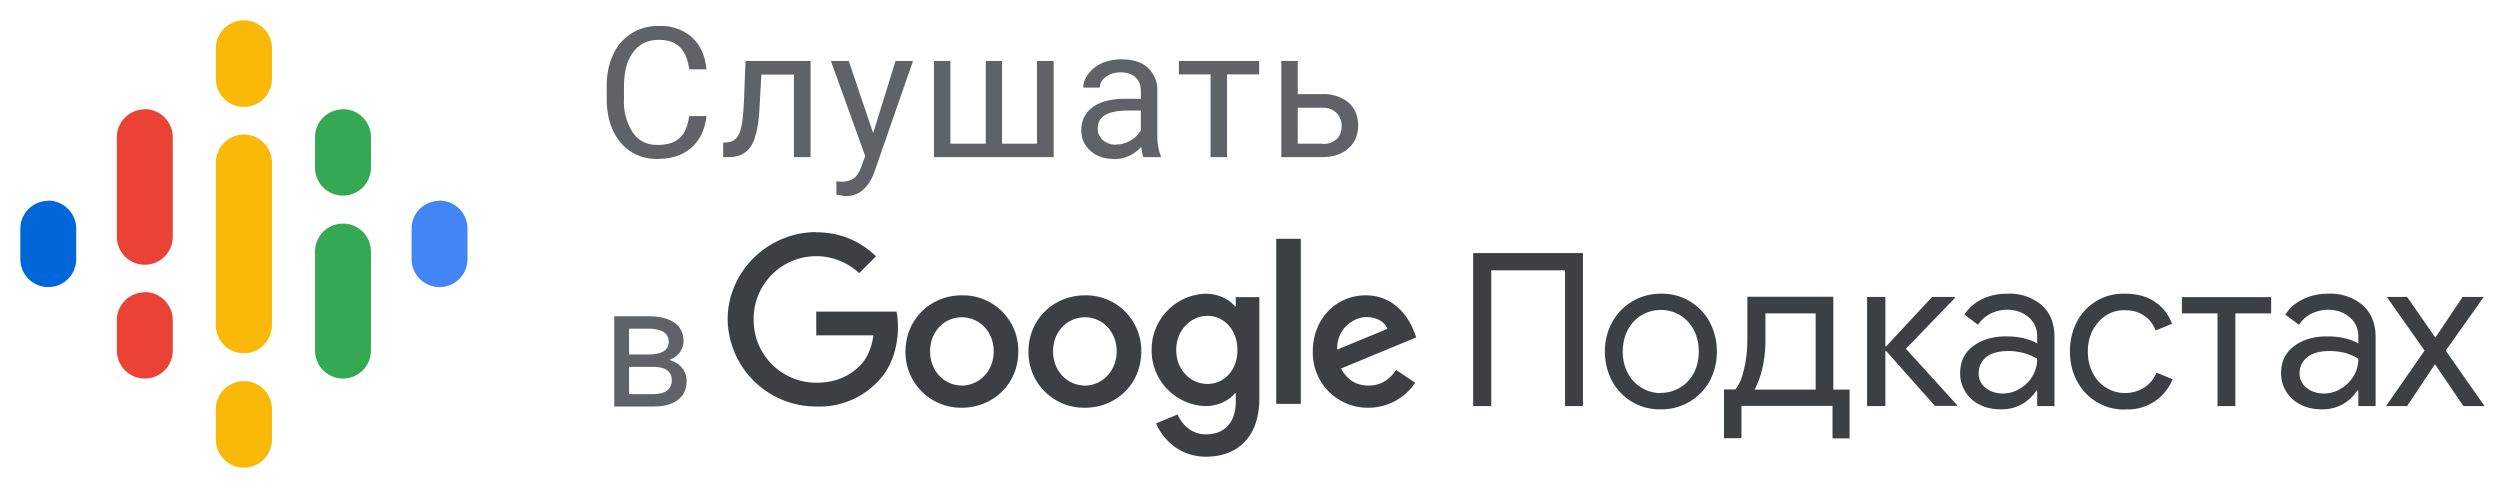
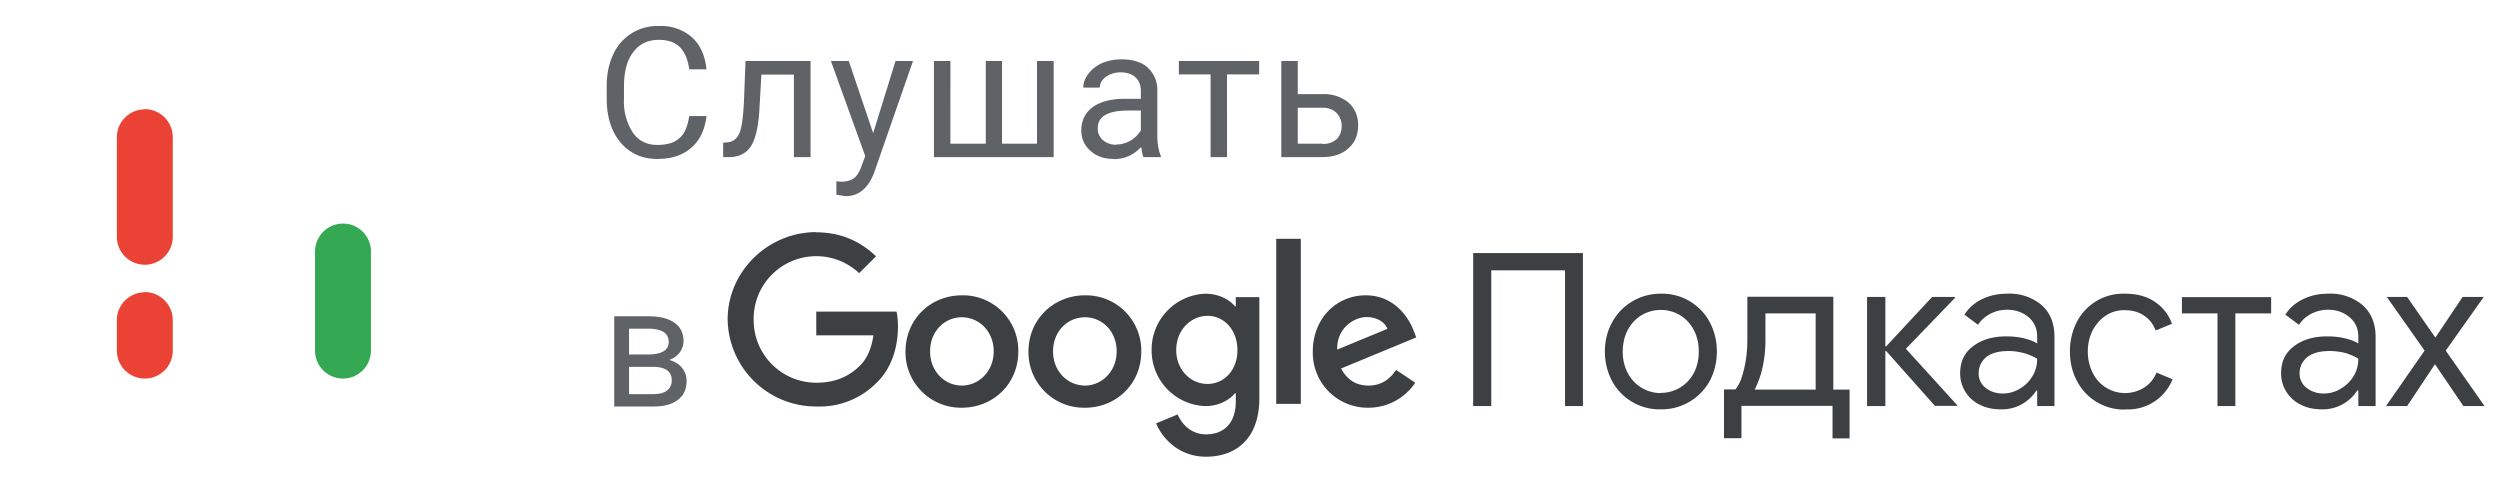
<svg xmlns="http://www.w3.org/2000/svg" width="123" height="24" viewBox="0 0 123 24" fill="none">
-   <path d="M2.38 9.88c-.76 0-1.38.61-1.38 1.37v1.5a1.37 1.37 0 1 0 2.75 0v-1.5c0-.76-.62-1.38-1.38-1.38Z" fill="#0066D9" />
-   <path d="M21.63 9.88c-.77 0-1.38.61-1.38 1.37v1.5a1.37 1.37 0 1 0 2.75 0v-1.5c0-.76-.61-1.38-1.38-1.38Z" fill="#4285F4" />
  <path d="M7.13 14.38c-.76 0-1.38.61-1.38 1.37v1.5a1.37 1.37 0 1 0 2.75 0v-1.5c0-.76-.62-1.38-1.38-1.38ZM7.13 5.38c-.76 0-1.38.61-1.38 1.37v4.9a1.37 1.37 0 0 0 2.75 0v-4.9c0-.76-.62-1.38-1.38-1.38Z" fill="#EA4335" />
-   <path d="M16.88 5.38c-.77 0-1.38.61-1.38 1.37v1.5a1.37 1.37 0 1 0 2.75 0v-1.5c0-.76-.61-1.38-1.38-1.38Z" fill="#34A853" />
-   <path d="M12 1c-.76 0-1.38.61-1.38 1.38v1.5a1.37 1.37 0 1 0 2.76 0v-1.5C13.38 1.61 12.76 1 12 1ZM12 18.75c-.76 0-1.38.61-1.38 1.38v1.5a1.37 1.37 0 1 0 2.76 0v-1.5c0-.77-.62-1.38-1.38-1.38Z" fill="#FAB908" />
  <path d="M16.88 11c-.77 0-1.38.62-1.38 1.38v4.87a1.37 1.37 0 1 0 2.75 0v-4.88c0-.75-.61-1.37-1.38-1.37Z" fill="#34A853" />
-   <path d="M13.38 8a1.37 1.37 0 1 0-2.76 0v8a1.37 1.37 0 1 0 2.76 0V8Z" fill="#FAB908" />
  <path d="M73.37 19.98V13.3H77v6.68h.88v-7.53h-5.4v7.53h.88Zm8.35.16a2.7 2.7 0 0 0 2.4-1.4c.23-.44.35-.92.35-1.45 0-.52-.12-1-.35-1.44a2.65 2.65 0 0 0-2.4-1.4 2.7 2.7 0 0 0-2.4 1.4c-.24.44-.36.92-.36 1.44 0 .53.12 1.01.35 1.45a2.65 2.65 0 0 0 2.4 1.4Zm0-.8a1.83 1.83 0 0 1-1.62-.96 2.2 2.2 0 0 1-.26-1.09c0-.4.09-.77.26-1.08a1.81 1.81 0 0 1 1.62-.96 1.8 1.8 0 0 1 1.6.96c.17.31.26.67.26 1.08 0 .42-.09.78-.26 1.09a1.83 1.83 0 0 1-1.6.95Zm3.96 2.23v-1.6h4.48v1.6H91v-2.4h-.8V14.6h-4.23v2.07c0 .54-.05 1.04-.17 1.51-.11.48-.26.8-.42.98h-.56v2.4h.85Zm3.65-2.4h-3c.16-.32.3-.69.39-1.1.09-.42.14-.86.14-1.31v-1.34h2.47v3.75Zm3.43.8v-2.7h.04l2.4 2.7h1.09v-.04l-2.52-2.77 2.41-2.5v-.05h-1.12l-2.26 2.43h-.04v-2.43h-.9v5.37h.9Zm5.7.17a2 2 0 0 0 1.73-.93h.04v.77h.85v-3.4c0-.66-.2-1.18-.62-1.56a2.45 2.45 0 0 0-1.72-.57c-.45 0-.86.09-1.23.27-.36.18-.65.43-.86.76l.67.5c.15-.23.35-.41.6-.54.25-.13.53-.2.83-.2.43 0 .78.13 1.06.37s.42.56.42.96v.33c-.15-.1-.36-.18-.63-.25-.28-.07-.58-.1-.9-.1-.65 0-1.2.16-1.62.48-.43.32-.64.76-.64 1.33a1.7 1.7 0 0 0 .96 1.55c.31.16.66.23 1.06.23Zm.08-.78c-.34 0-.63-.1-.85-.28a.88.88 0 0 1-.34-.71c0-.33.13-.59.37-.8.25-.2.62-.3 1.11-.3a2.82 2.82 0 0 1 1.4.38c0 .31-.08.6-.23.85-.15.26-.36.47-.62.62-.26.16-.54.24-.84.24Zm6.01.78a2.36 2.36 0 0 0 2.34-1.48l-.79-.33c-.13.32-.34.57-.61.74a1.77 1.77 0 0 1-2.52-.71c-.16-.31-.25-.67-.25-1.07s.09-.75.25-1.06c.17-.3.39-.55.66-.72.27-.17.57-.25.88-.25.37 0 .7.08.95.25.27.17.47.42.6.75l.8-.33c-.16-.45-.44-.81-.84-1.08-.4-.27-.88-.4-1.47-.4a2.56 2.56 0 0 0-2.37 1.39c-.22.43-.34.92-.34 1.45 0 .54.12 1.03.35 1.46a2.6 2.6 0 0 0 2.36 1.4Zm5.43-.16v-4.56h1.76v-.8h-4.39v.8h1.75v4.56h.88Zm4.27.16a2.01 2.01 0 0 0 1.73-.93h.05v.77h.85v-3.4c0-.66-.21-1.18-.63-1.56a2.45 2.45 0 0 0-1.72-.57c-.45 0-.85.09-1.22.27-.37.18-.66.43-.87.76l.67.5c.15-.23.35-.41.6-.54.26-.13.53-.2.83-.2.43 0 .78.13 1.06.37.29.24.43.56.43.96v.33c-.15-.1-.36-.18-.64-.25s-.58-.1-.9-.1c-.65 0-1.2.16-1.62.48-.43.32-.64.76-.64 1.33a1.7 1.7 0 0 0 .97 1.55c.3.16.66.23 1.05.23Zm.08-.78c-.34 0-.62-.1-.85-.28a.88.88 0 0 1-.34-.71c0-.33.13-.59.38-.8.25-.2.62-.3 1.1-.3.28 0 .54.04.79.1.24.08.45.17.62.28 0 .31-.08.6-.23.85-.16.26-.37.47-.63.62-.25.16-.54.24-.84.24Zm4.1.62 1.37-2.06 1.4 2.06h1.04l-1.91-2.73 1.87-2.64h-1.04l-1.34 2-1.39-2h-1l1.86 2.64-1.9 2.73h1.04ZM59.3 14.45c.67 0 1.2.3 1.46.62h.04v-.45h1.16v4.97c0 2.04-1.2 2.88-2.62 2.88-1.34 0-2.15-.9-2.46-1.64l1.06-.44c.19.45.65.98 1.39.98.9 0 1.47-.56 1.47-1.62v-.4h-.04c-.27.33-.8.63-1.45.63a2.74 2.74 0 0 1-2.65-2.76 2.75 2.75 0 0 1 2.65-2.77Zm-11.98.08a2.72 2.72 0 0 1 2.78 2.77c0 1.6-1.25 2.76-2.78 2.76a2.73 2.73 0 0 1-2.77-2.76c0-1.6 1.24-2.77 2.77-2.77Zm6.06 0a2.72 2.72 0 0 1 2.77 2.77c0 1.6-1.24 2.76-2.77 2.76a2.73 2.73 0 0 1-2.78-2.76c0-1.6 1.25-2.77 2.78-2.77Zm13.82 0c1.43 0 2.13 1.14 2.36 1.76l.12.31-3.7 1.53c.3.55.73.84 1.35.84.62 0 1.04-.3 1.36-.77l.94.63a2.77 2.77 0 0 1-2.3 1.23 2.7 2.7 0 0 1-2.74-2.76c0-1.65 1.18-2.77 2.6-2.77Zm-27.04-3.1c1.3 0 2.24.51 2.94 1.18l-.83.83a3.08 3.08 0 0 0-5.19 2.27 3.08 3.08 0 0 0 3.08 3.12c1.12 0 1.76-.45 2.17-.86.33-.34.55-.82.64-1.47h-2.81v-1.17h3.95c.04.2.07.45.07.73 0 .89-.24 1.97-1.02 2.74a3.95 3.95 0 0 1-3 1.2 4.35 4.35 0 0 1-4.36-4.28c0-2.37 1.99-4.3 4.36-4.3Zm23.84.32v8.12h-1.21v-8.12h1.2Zm-16.68 3.86c-.84 0-1.56.68-1.56 1.68 0 .99.73 1.68 1.56 1.68.84 0 1.57-.7 1.57-1.68 0-1-.73-1.68-1.57-1.68Zm6.06 0c-.85 0-1.57.68-1.57 1.68 0 .99.73 1.68 1.57 1.68.83 0 1.56-.7 1.56-1.68 0-1-.72-1.68-1.56-1.68Zm6.03-.07c-.83 0-1.54.71-1.54 1.68s.7 1.67 1.54 1.67c.83 0 1.48-.7 1.47-1.67 0-.97-.64-1.68-1.47-1.68Zm7.83.06c-.62 0-1.48.54-1.45 1.6l2.47-1.02c-.13-.35-.54-.58-1.02-.58Z" fill="#3C4043" />
  <path d="M32.34 7.82c.7 0 1.25-.18 1.67-.55.42-.36.67-.88.75-1.56h-.85c-.08.53-.24.9-.5 1.1-.24.22-.6.32-1.07.32-.52 0-.92-.2-1.2-.6a2.8 2.8 0 0 1-.44-1.66v-.61c0-.74.15-1.3.46-1.7.3-.4.72-.6 1.26-.6.44 0 .78.12 1.02.35.24.23.4.6.47 1.1h.85c-.07-.67-.3-1.19-.71-1.57a2.3 2.3 0 0 0-1.63-.56 2.37 2.37 0 0 0-2.25 1.4c-.21.44-.32.96-.32 1.55v.62c0 .9.23 1.62.68 2.16.46.54 1.06.81 1.81.81Zm3.57-.09c.47-.01.82-.2 1.04-.54.22-.35.36-.94.41-1.75l.1-1.77h1.6v4.06h.82V3h-3.2l-.08 2.03c-.04.74-.1 1.24-.22 1.52-.12.27-.3.42-.57.45l-.23.02v.71h.33Zm5.7 1.92c.65 0 1.12-.4 1.41-1.19L44.92 3h-.86l-1.1 3.55L41.76 3h-.88l1.69 4.68-.18.48c-.1.3-.23.5-.38.61-.15.11-.37.17-.64.17l-.22-.02v.66l.3.05.16.02Zm10.23-1.92V3h-.82v4.07H49.3V3h-.8v4.07h-1.74V3h-.81v4.73h5.9Zm2.96.1c.52 0 .97-.2 1.35-.6.03.24.06.41.11.5h.85v-.07c-.11-.25-.17-.6-.17-1.03V4.45a1.48 1.48 0 0 0-.48-1.13c-.3-.27-.73-.4-1.28-.4-.34 0-.66.06-.95.18-.28.13-.51.3-.68.53-.17.22-.25.45-.25.68h.81c0-.2.1-.38.3-.53.2-.14.43-.22.72-.22.33 0 .58.09.75.26.17.16.25.39.25.67v.37h-.78c-.68 0-1.21.14-1.59.41-.37.28-.56.66-.56 1.15 0 .4.15.74.45 1 .3.27.68.4 1.15.4Zm.12-.71a.98.98 0 0 1-.65-.22.74.74 0 0 1-.26-.6c0-.57.5-.86 1.49-.86h.63v.97a1.42 1.42 0 0 1-1.22.7Zm5.45.61V3.66h1.58V3H58v.66h1.56v4.07h.8Zm4.67 0c.55 0 .98-.14 1.3-.43.32-.28.48-.66.48-1.13 0-.47-.16-.84-.47-1.12a1.9 1.9 0 0 0-1.27-.42h-1.23V3h-.81v4.73h2Zm.01-.66h-1.2V5.3h1.23c.3 0 .52.1.68.26a.9.9 0 0 1 .25.65c0 .27-.09.48-.25.64a.99.99 0 0 1-.7.23ZM32.14 20c.52 0 .92-.1 1.2-.32.3-.22.44-.53.44-.94a.98.98 0 0 0-.24-.66c-.15-.18-.36-.3-.61-.37.23-.09.4-.21.52-.38a.94.94 0 0 0 .18-.55c0-.4-.16-.7-.46-.91-.3-.21-.73-.31-1.3-.31h-1.65V20h1.92Zm-.26-2.56h-.93v-1.27h.99c.64.02.96.23.96.65 0 .41-.34.62-1.02.62Zm.27 1.95h-1.2v-1.34h1.17c.62 0 .93.22.93.66a.6.6 0 0 1-.23.5c-.15.12-.37.18-.67.18Z" fill="#5F6368" />
</svg>